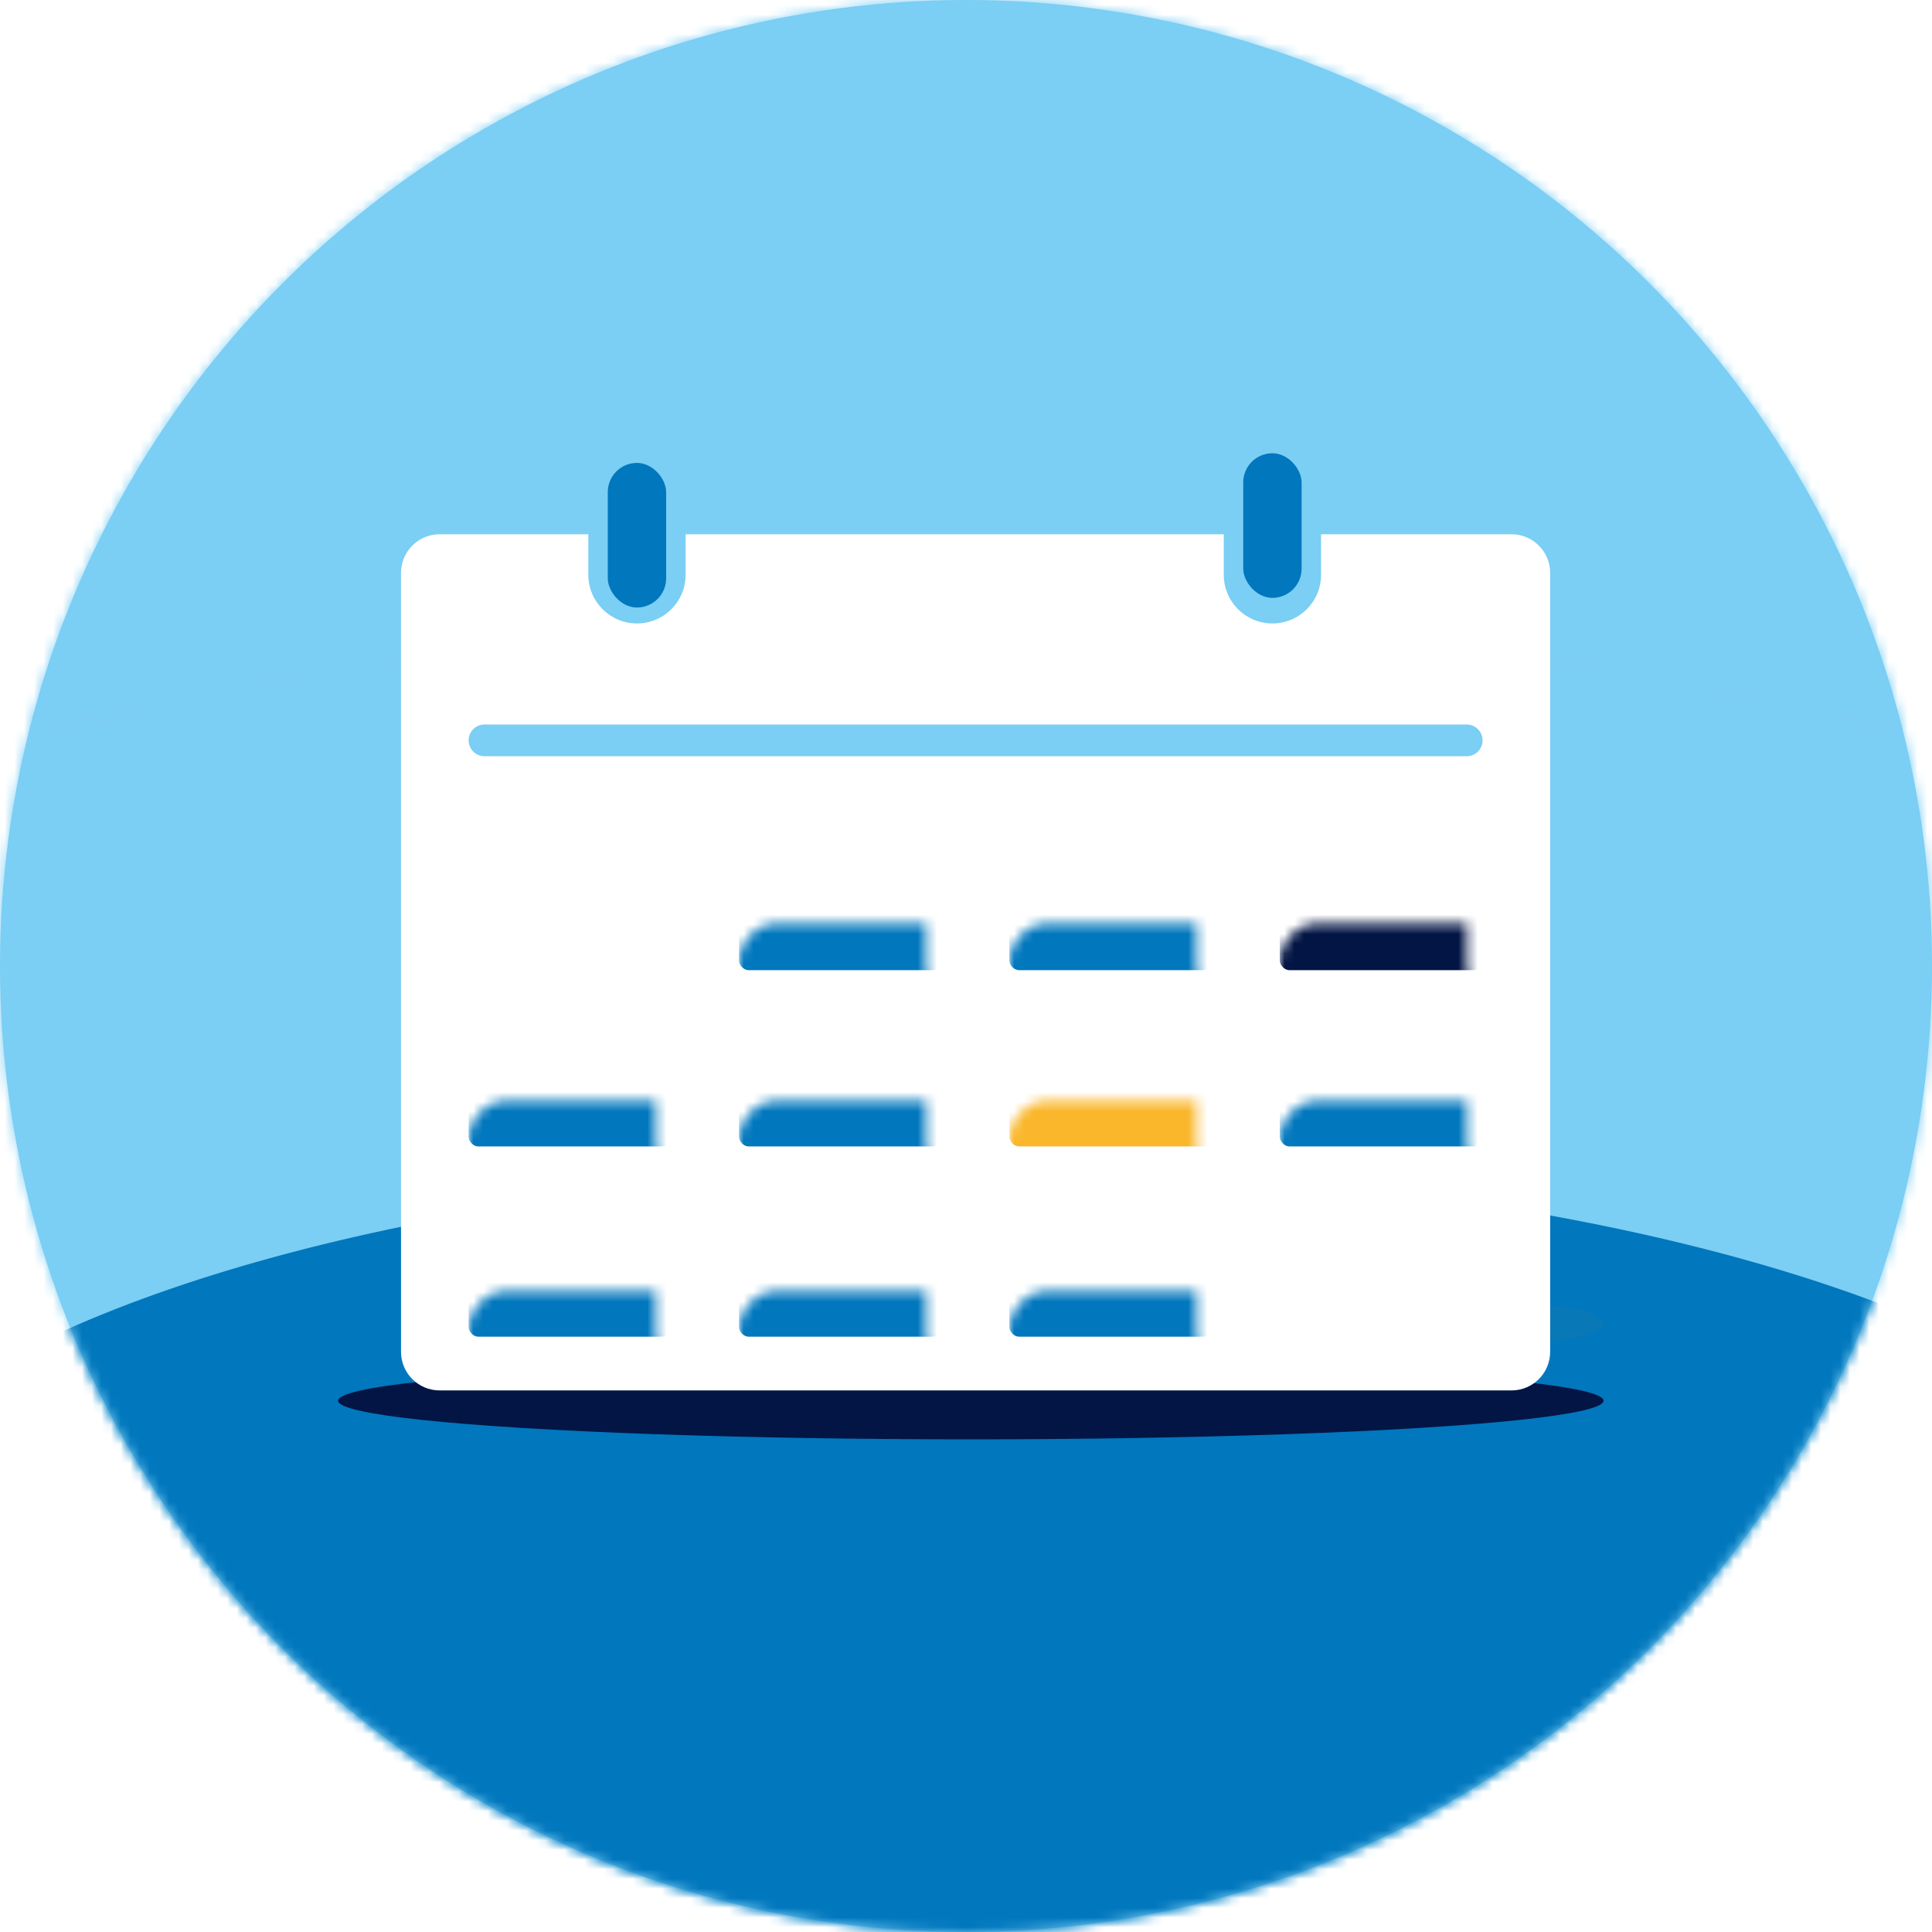
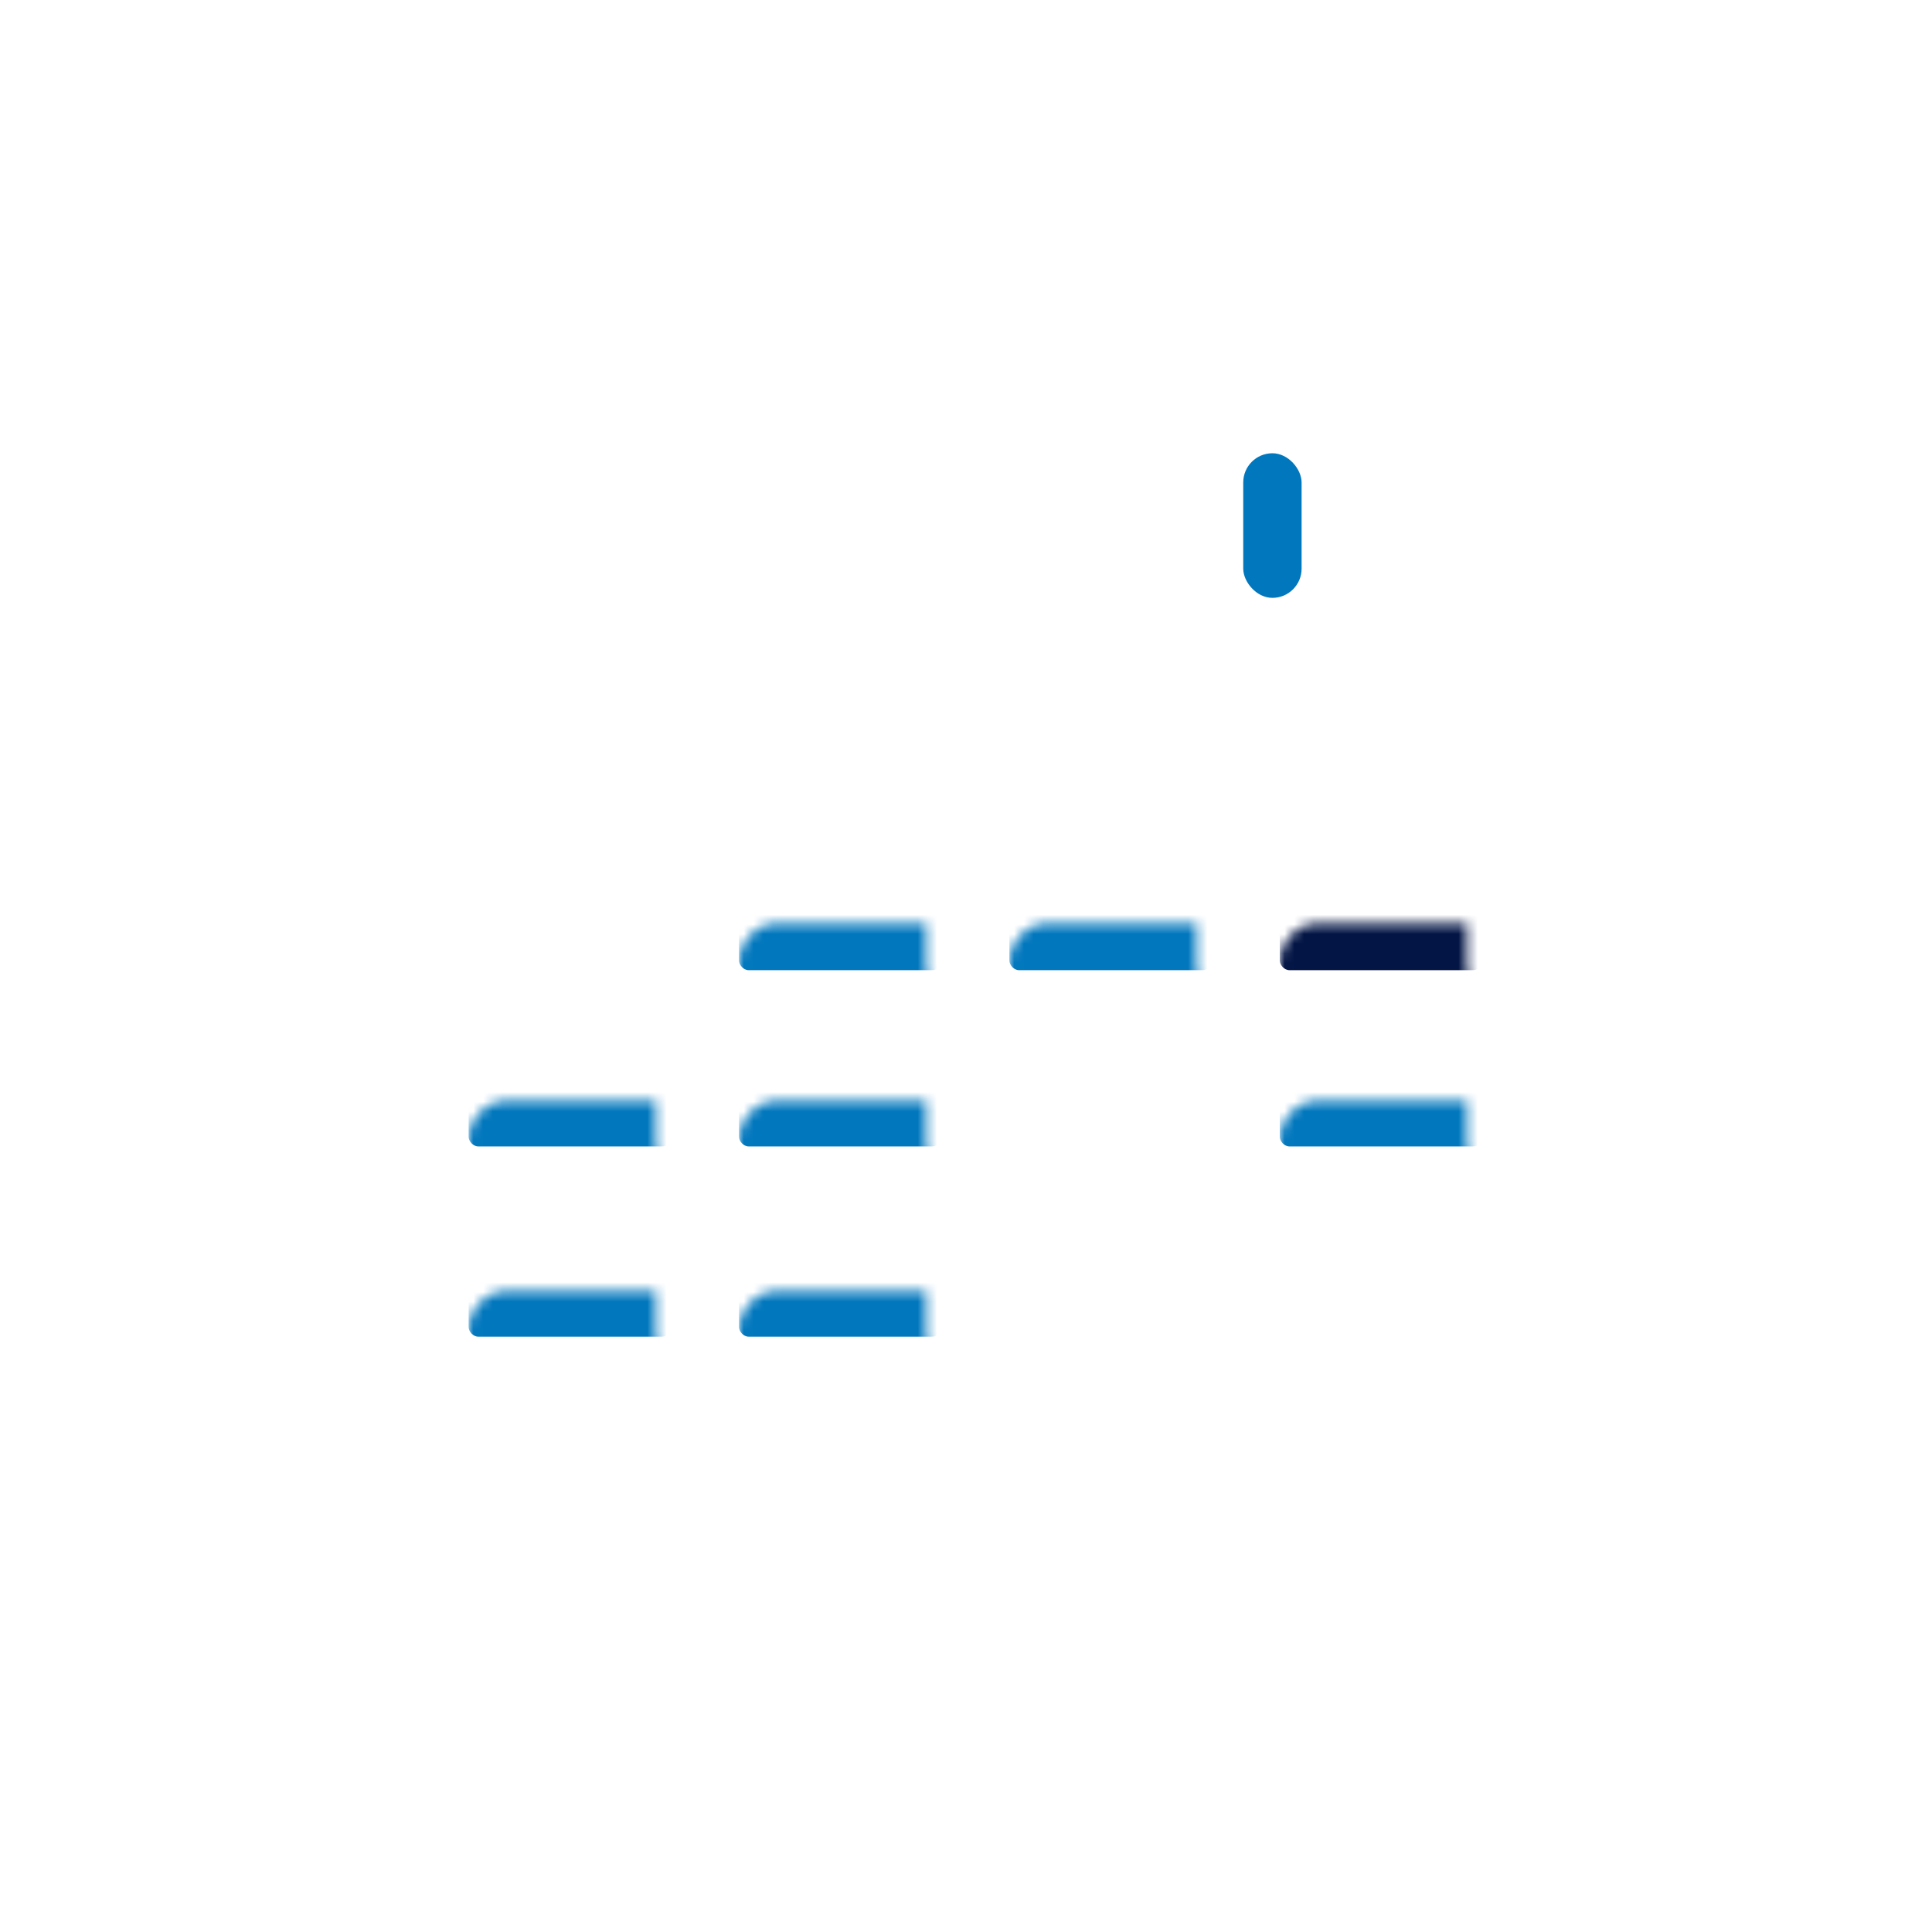
<svg xmlns="http://www.w3.org/2000/svg" xmlns:xlink="http://www.w3.org/1999/xlink" width="200px" height="200px" viewBox="0 0 200 200" version="1.1">
  <title>Select a date - 200x 200</title>
  <desc>Created with Sketch.</desc>
  <defs>
-     <circle id="path-1" cx="100" cy="100" r="100" />
    <filter x="0.0%" y="0.0%" width="100.0%" height="100.0%" filterUnits="objectBoundingBox" id="filter-3">
      <feGaussianBlur stdDeviation="0" in="SourceGraphic" />
    </filter>
    <filter x="-24.3%" y="-103.2%" width="148.5%" height="306.3%" filterUnits="objectBoundingBox" id="filter-4">
      <feGaussianBlur stdDeviation="1.376" in="SourceGraphic" />
    </filter>
    <filter x="-24.3%" y="-103.2%" width="148.5%" height="306.3%" filterUnits="objectBoundingBox" id="filter-5">
      <feGaussianBlur stdDeviation="1.376" in="SourceGraphic" />
    </filter>
-     <path d="M29.46,8.386 L85.173,8.386 L85.173,12.584 C85.173,15.364 87.427,17.618 90.207,17.618 C92.988,17.618 95.242,15.364 95.242,12.584 L95.242,8.386 L114.959,8.386 C117.168,8.386 118.959,10.177 118.959,12.386 L118.959,93.016 L118.959,93.016 C118.959,95.225 117.168,97.016 114.959,97.016 L4,97.016 C1.791,97.016 -5.65728774e-14,95.225 -5.68434189e-14,93.016 L-5.68434189e-14,12.386 L-5.68434189e-14,12.386 C-5.71139604e-14,10.177 1.791,8.386 4,8.386 L4,8.386 L19.391,8.386 L19.391,12.584 C19.391,15.364 21.645,17.618 24.426,17.618 C27.206,17.618 29.46,15.364 29.46,12.584 L29.46,8.386 Z M8.639,28.081 C7.732,28.081 6.998,28.816 6.998,29.723 C6.998,30.629 7.732,31.364 8.639,31.364 L110.32,31.364 C111.227,31.364 111.961,30.629 111.961,29.723 L111.961,29.723 C111.961,28.816 111.227,28.081 110.32,28.081 L110.32,28.081 L8.639,28.081 Z" id="path-6" />
-     <rect id="path-8" x="21.405" y="1" width="6.041" height="14.969" rx="3.021" />
+     <path d="M29.46,8.386 L85.173,8.386 L85.173,12.584 C85.173,15.364 87.427,17.618 90.207,17.618 L95.242,8.386 L114.959,8.386 C117.168,8.386 118.959,10.177 118.959,12.386 L118.959,93.016 L118.959,93.016 C118.959,95.225 117.168,97.016 114.959,97.016 L4,97.016 C1.791,97.016 -5.65728774e-14,95.225 -5.68434189e-14,93.016 L-5.68434189e-14,12.386 L-5.68434189e-14,12.386 C-5.71139604e-14,10.177 1.791,8.386 4,8.386 L4,8.386 L19.391,8.386 L19.391,12.584 C19.391,15.364 21.645,17.618 24.426,17.618 C27.206,17.618 29.46,15.364 29.46,12.584 L29.46,8.386 Z M8.639,28.081 C7.732,28.081 6.998,28.816 6.998,29.723 C6.998,30.629 7.732,31.364 8.639,31.364 L110.32,31.364 C111.227,31.364 111.961,30.629 111.961,29.723 L111.961,29.723 C111.961,28.816 111.227,28.081 110.32,28.081 L110.32,28.081 L8.639,28.081 Z" id="path-6" />
  </defs>
  <g id="ICONS" stroke="none" stroke-width="1" fill="none" fill-rule="evenodd">
    <g id="Select-a-date---200x-200">
      <mask id="mask-2" fill="white">
        <use xlink:href="#path-1" />
      </mask>
      <use id="Mask" fill="#7BCEF4" xlink:href="#path-1" />
      <ellipse id="Oval" fill="#7BCEF4" mask="url(#mask-2)" cx="100" cy="104" rx="124" ry="106" />
-       <ellipse id="Oval" stroke="#FFFFFF" stroke-width="2" opacity="0.085" stroke-linecap="round" stroke-dasharray="12,13,4,9" mask="url(#mask-2)" cx="100" cy="118.5" rx="153" ry="54.5" />
      <ellipse id="Oval" fill="#0177BD" mask="url(#mask-2)" cx="104" cy="165" rx="124" ry="44" />
      <ellipse id="Oval-4" fill="#031545" filter="url(#filter-3)" mask="url(#mask-2)" cx="100.5" cy="145" rx="65.5" ry="4" />
      <ellipse id="Oval-4" fill="#CD951E" opacity="0.191" filter="url(#filter-4)" mask="url(#mask-2)" cx="157.5" cy="137" rx="8.5" ry="2" />
      <ellipse id="Oval-4" fill="#CD951E" opacity="0.191" filter="url(#filter-5)" mask="url(#mask-2)" cx="64.5" cy="133" rx="8.5" ry="2" />
      <g id="Cal" transform="translate(41.513, 46.921)">
        <mask id="mask-7" fill="white">
          <use xlink:href="#path-6" />
        </mask>
        <use id="Combined-Shape" fill="#FFFFFF" xlink:href="#path-6" />
        <rect id="Rectangle-5-Copy-7" fill="#0177BD" mask="url(#mask-7)" x="90.969" y="58.625" width="20.993" height="13.13" rx="1" />
-         <rect id="Rectangle-5-Copy-8" fill="#FAB72C" mask="url(#mask-7)" x="62.978" y="58.625" width="20.993" height="13.13" rx="1" />
-         <rect id="Rectangle-5-Copy-14" fill="#0177BD" mask="url(#mask-7)" x="62.978" y="78.321" width="20.993" height="13.13" rx="1" />
        <rect id="Rectangle-5-Copy-9" fill="#0177BD" mask="url(#mask-7)" x="34.988" y="58.625" width="20.993" height="13.13" rx="1" />
        <rect id="Rectangle-5-Copy-15" fill="#0177BD" mask="url(#mask-7)" x="34.988" y="78.321" width="20.993" height="13.13" rx="1" />
        <rect id="Rectangle-5-Copy-10" fill="#0177BD" mask="url(#mask-7)" x="6.998" y="58.625" width="20.993" height="13.13" rx="1" />
        <rect id="Rectangle-5-Copy-16" fill="#0177BD" mask="url(#mask-7)" x="6.998" y="78.321" width="20.993" height="13.13" rx="1" />
        <rect id="Rectangle-5-Copy-3" fill="#031545" mask="url(#mask-7)" x="90.969" y="40.266" width="20.993" height="13.244" rx="1" />
        <rect id="Rectangle-5-Copy-4" fill="#0177BD" mask="url(#mask-7)" x="62.978" y="40.266" width="20.993" height="13.244" rx="1" />
        <rect id="Rectangle-5-Copy-5" fill="#0177BD" mask="url(#mask-7)" x="34.988" y="40.266" width="20.993" height="13.244" rx="1" />
        <rect id="Rectangle-5-Copy-11" fill="#0177BD" x="87.187" y="0" width="6.041" height="14.969" rx="3.021" />
        <mask id="mask-9" fill="white">
          <use xlink:href="#path-8" />
        </mask>
        <use id="Rectangle-5-Copy-12" fill="#0177BD" xlink:href="#path-8" />
      </g>
    </g>
  </g>
</svg>